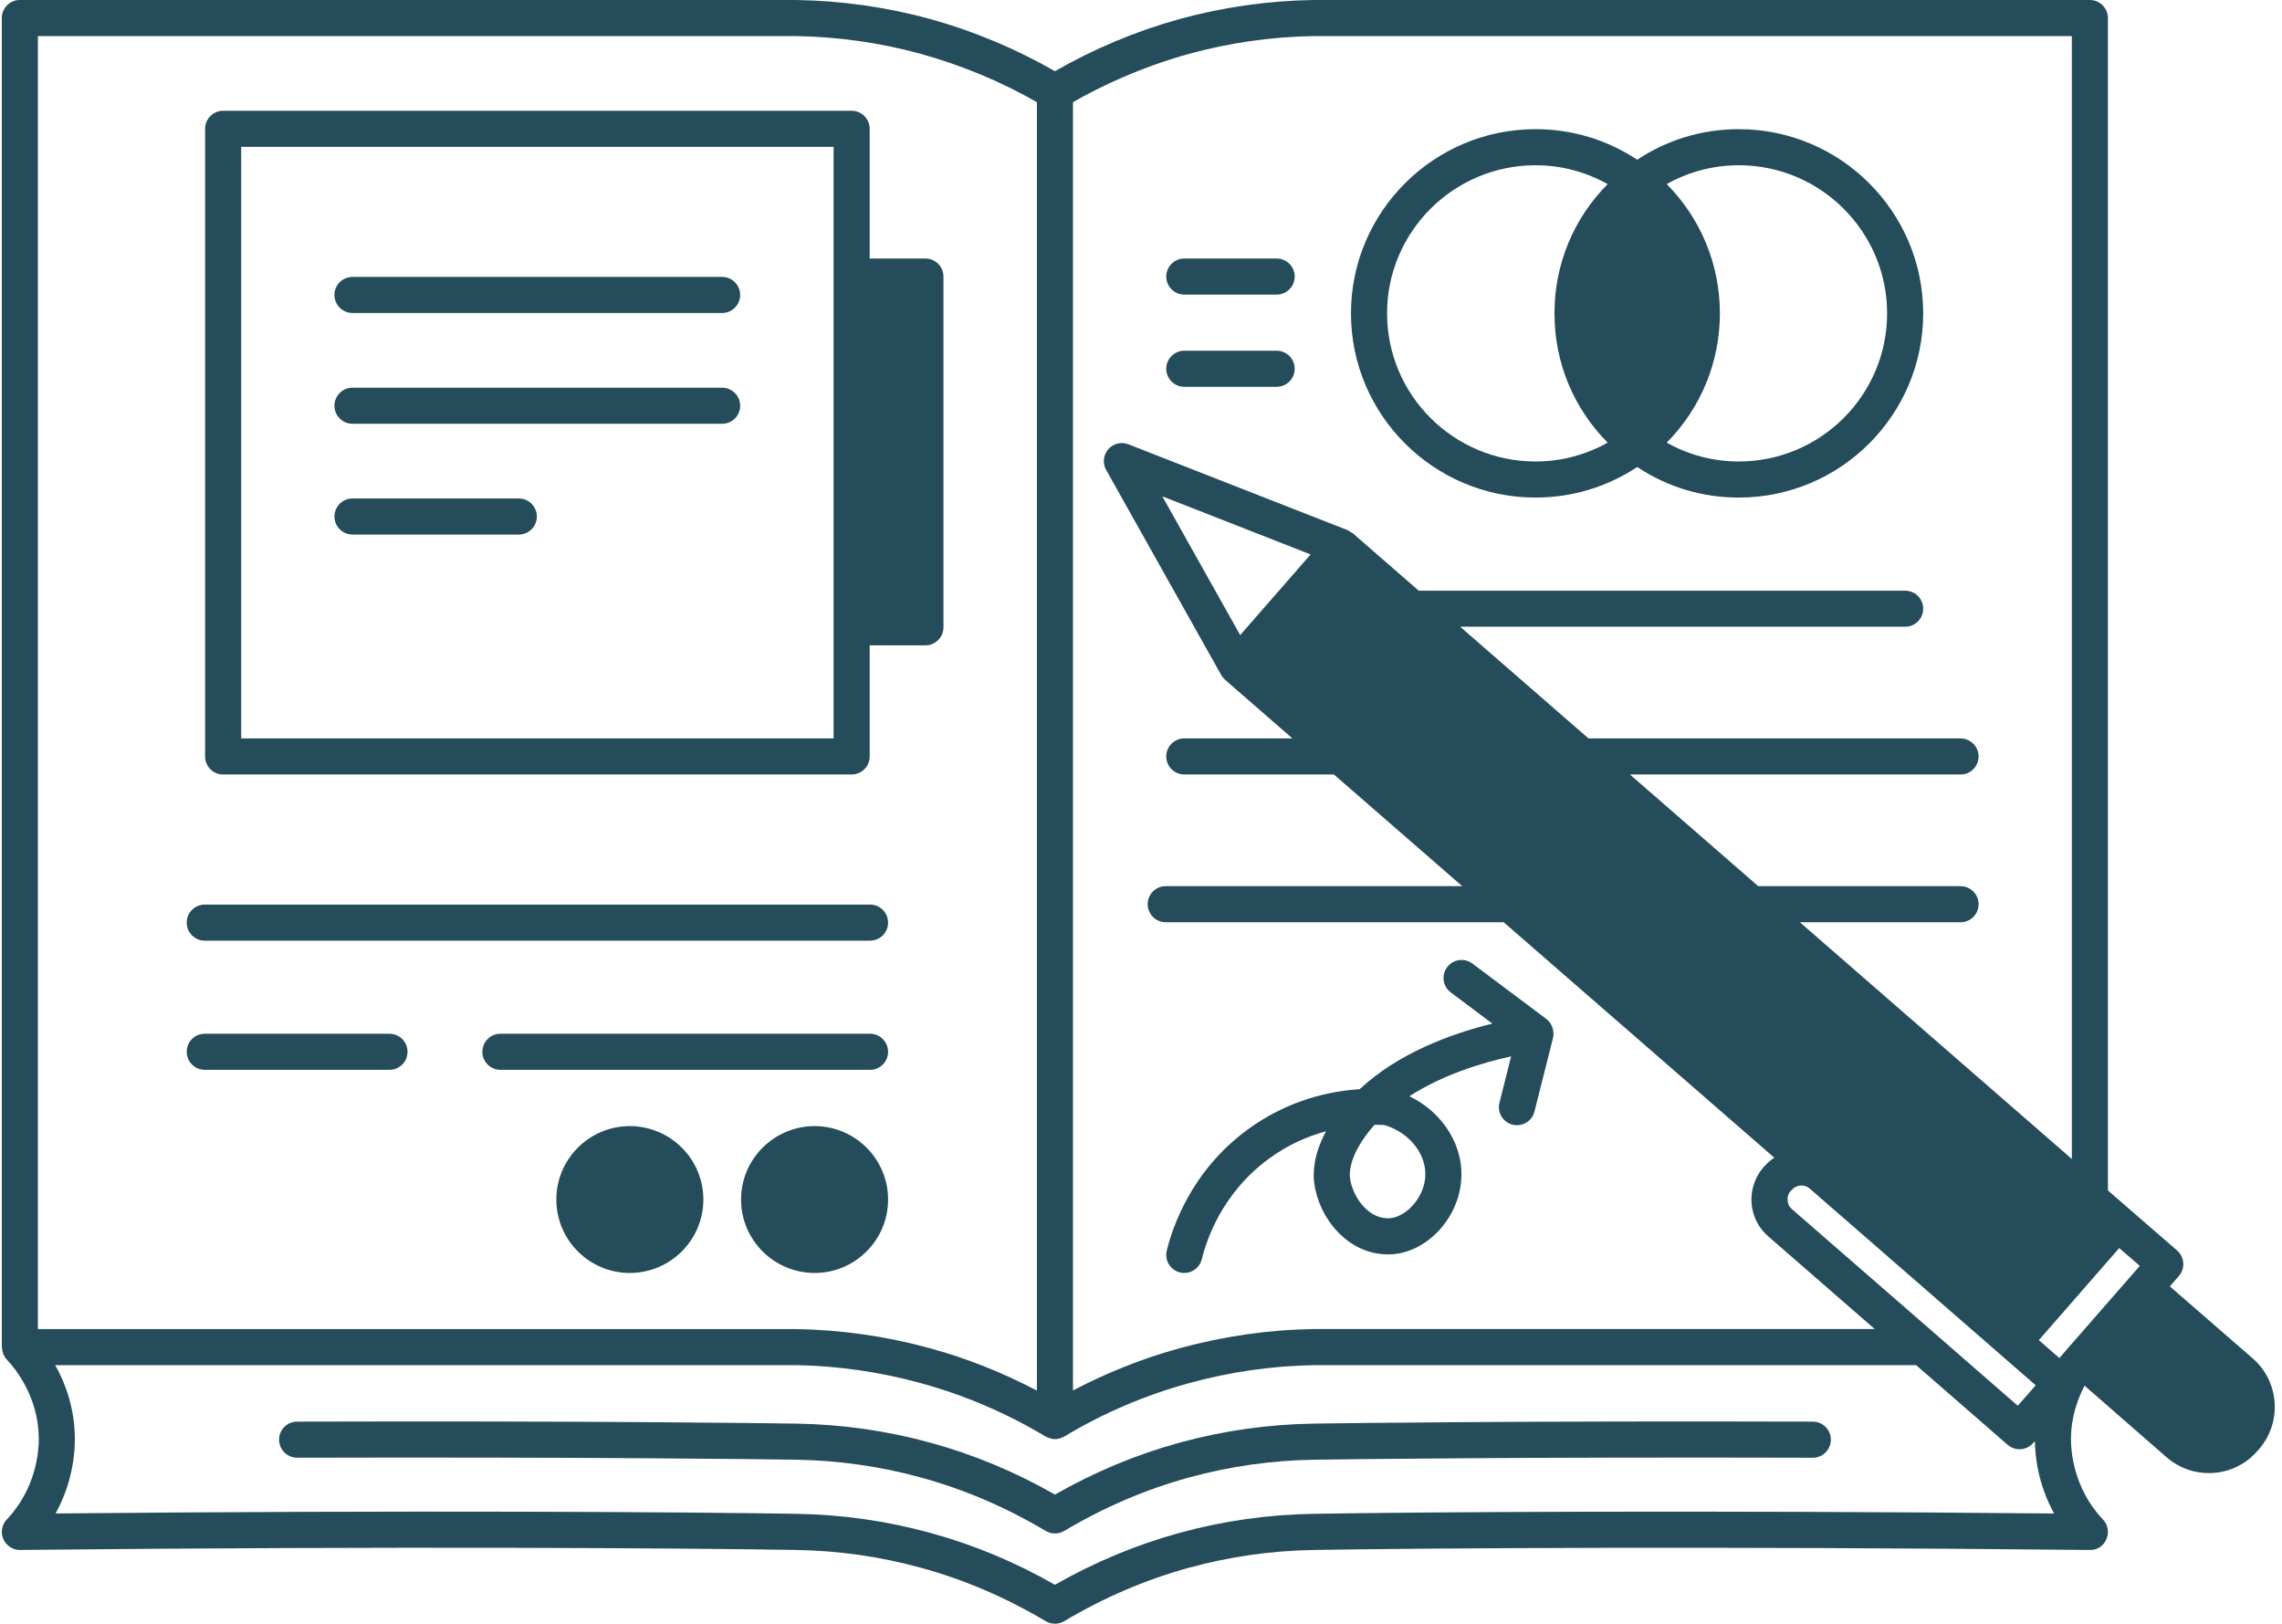
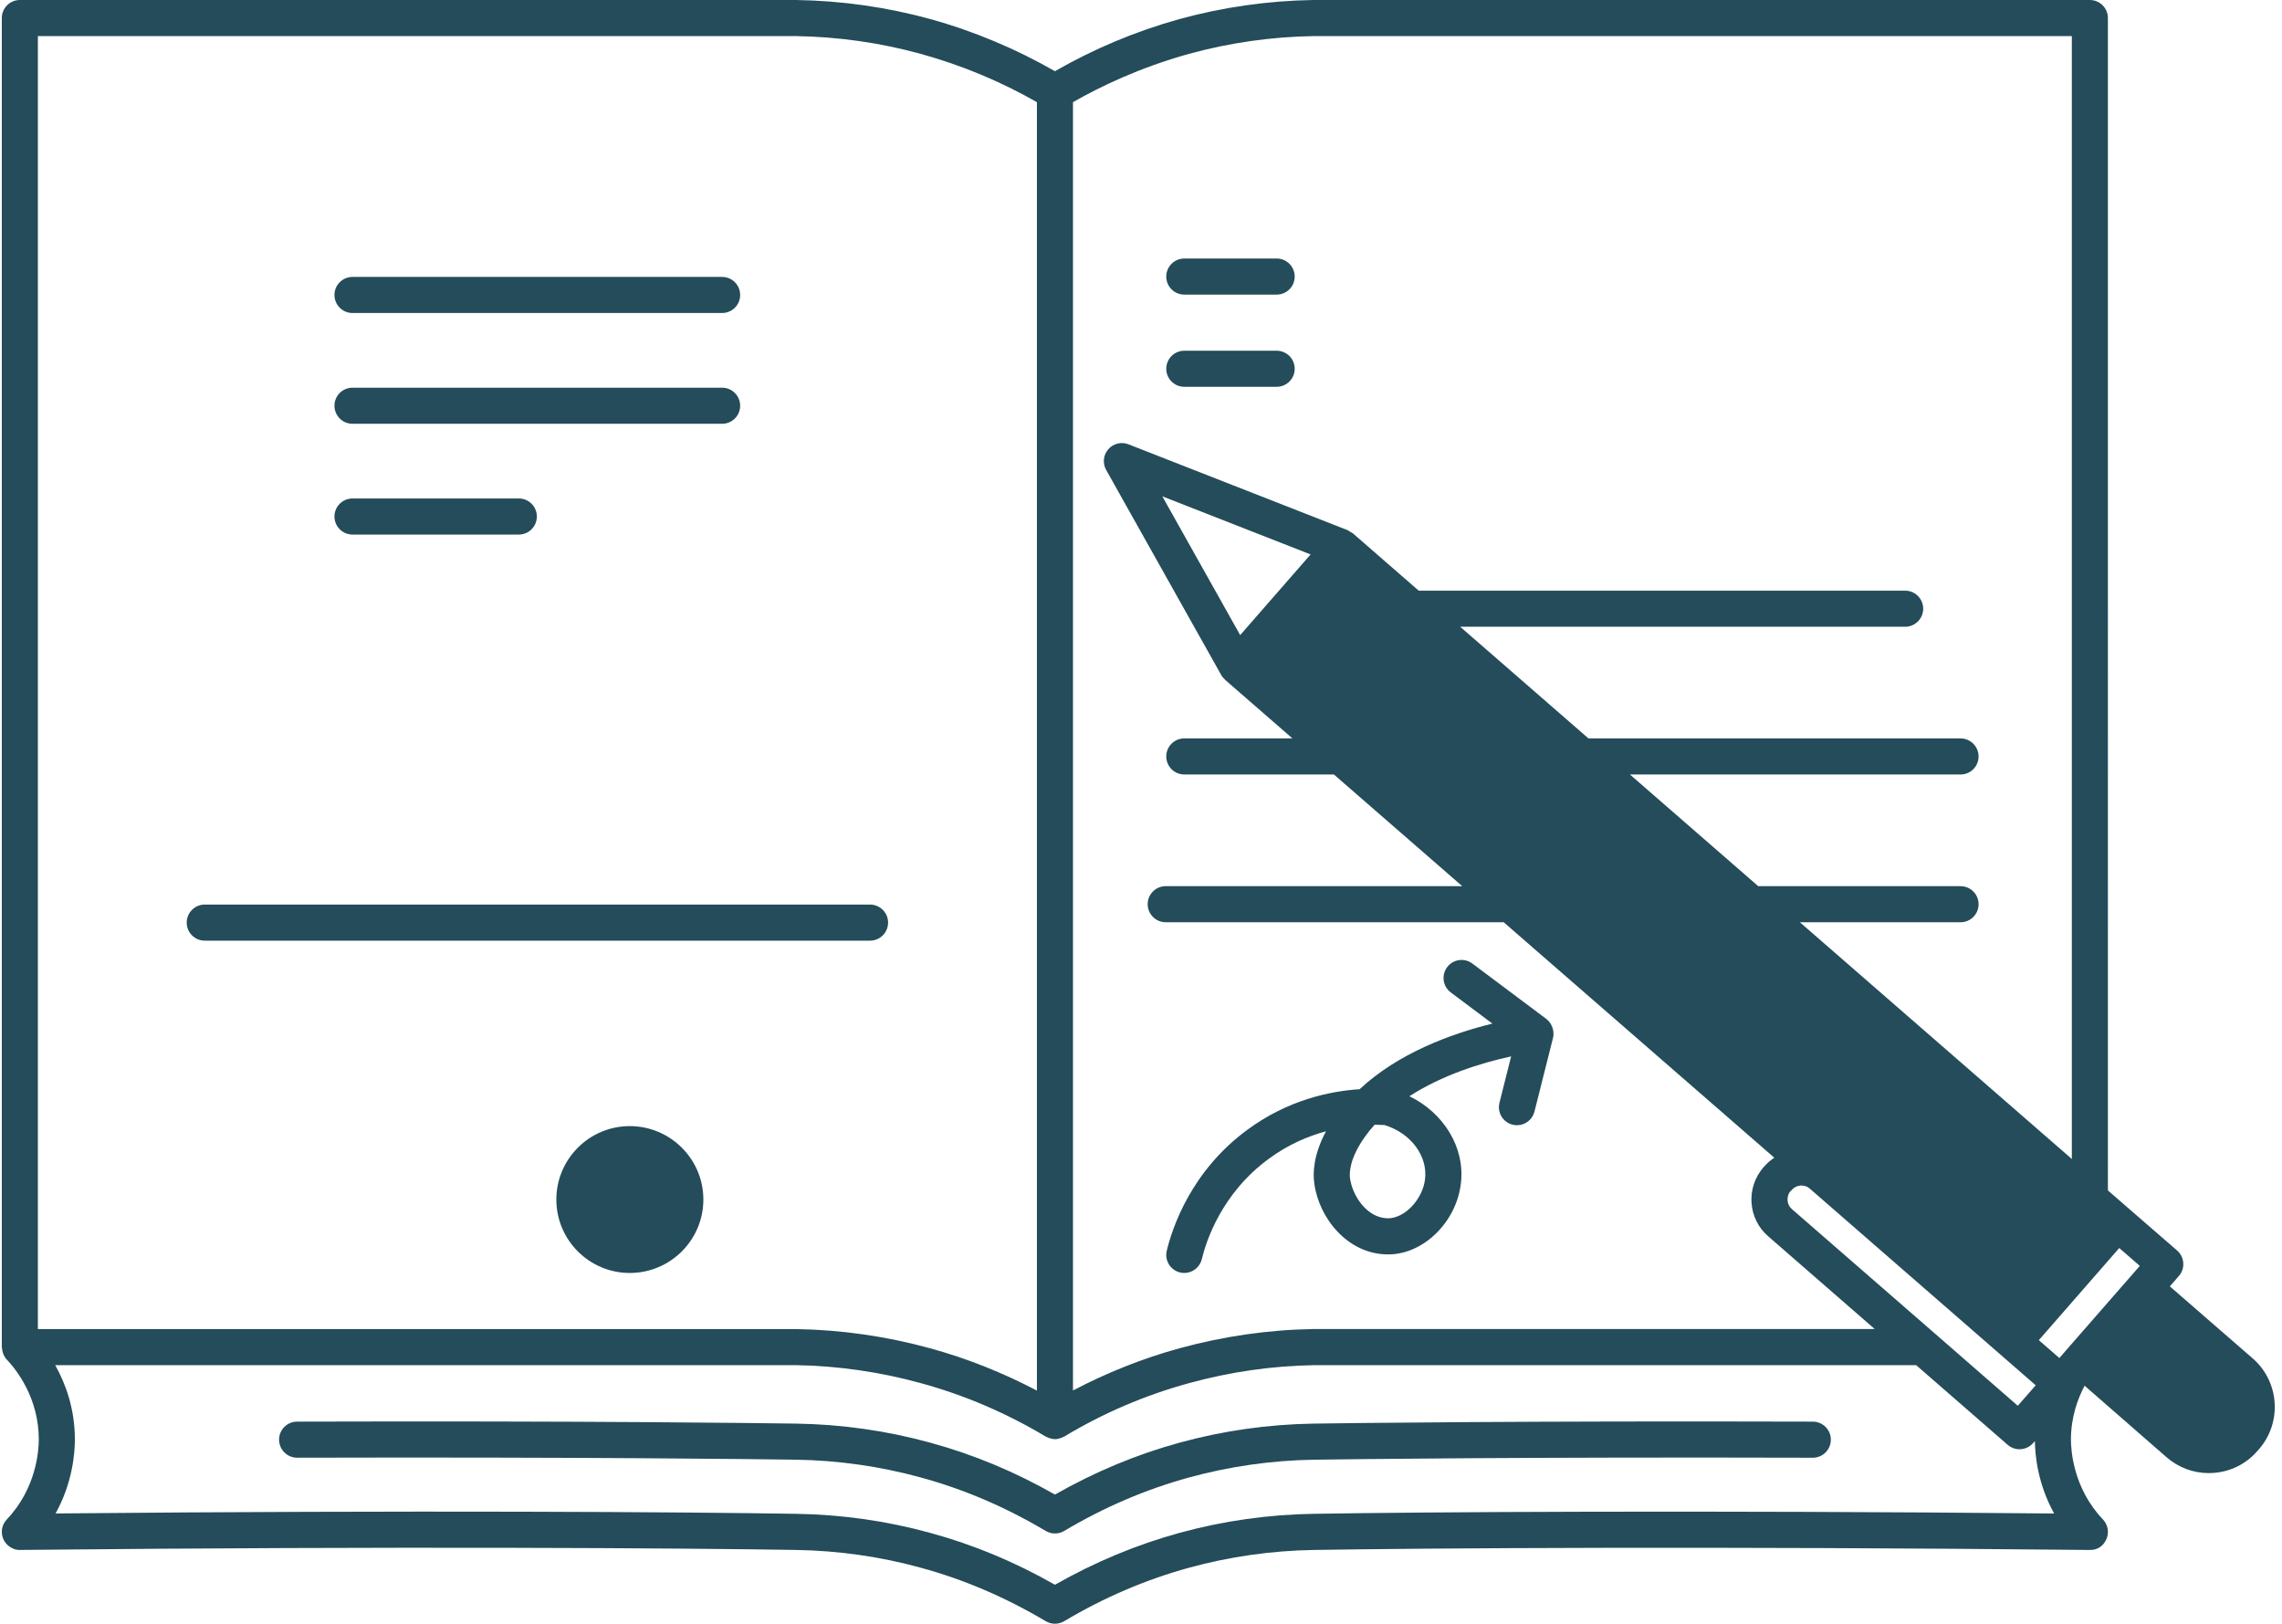
<svg xmlns="http://www.w3.org/2000/svg" fill="#244c5a" height="90" preserveAspectRatio="xMidYMid meet" version="1" viewBox="-0.1 0.0 126.5 90.0" width="126.5" zoomAndPan="magnify">
  <g id="change1_1">
    <path d="M100.393,78.8c-16.027-0.047-25.876,0.083-27.688,0.11c-2.512,0.04-5.008,0.395-7.419,1.056 c-2.386,0.654-4.706,1.622-6.906,2.877c-2.244-1.277-4.512-2.22-6.914-2.877c-2.402-0.661-4.898-1.016-7.421-1.056 c-1.812-0.026-11.663-0.158-27.677-0.11c-0.552,0.001-0.999,0.451-0.997,1.003c0.001,0.551,0.449,0.997,1,0.997 c0.001,0,0.002,0,0.003,0c16.001-0.043,25.833,0.083,27.641,0.11c2.353,0.037,4.681,0.368,6.922,0.984 c2.411,0.66,4.678,1.629,6.934,2.966c0.157,0.093,0.333,0.14,0.51,0.14c0.177,0,0.354-0.047,0.512-0.141 c2.196-1.309,4.525-2.307,6.922-2.964c2.249-0.616,4.578-0.947,6.921-0.984c1.809-0.027,11.642-0.156,27.652-0.11 c0.001,0,0.002,0,0.003,0c0.551,0,0.999-0.446,1-0.997C101.392,79.25,100.945,78.801,100.393,78.8z" fill="inherit" />
-     <path d="M85.02,27.58c2.027,0,3.959-0.585,5.638-1.695c1.666,1.109,3.597,1.695,5.632,1.695c5.635,0,10.22-4.58,10.22-10.21 S101.925,7.16,96.29,7.16c-2.035,0-3.966,0.586-5.632,1.695C88.982,7.746,87.049,7.16,85.02,7.16c-5.641,0-10.23,4.58-10.23,10.21 S79.379,27.58,85.02,27.58z M104.51,17.37c0,4.527-3.688,8.21-8.22,8.21c-1.425,0-2.783-0.364-3.997-1.045 c1.882-1.904,2.947-4.446,2.947-7.165c0-2.719-1.065-5.261-2.947-7.165c1.213-0.681,2.571-1.045,3.997-1.045 C100.822,9.16,104.51,12.843,104.51,17.37z M85.02,9.16c1.421,0,2.781,0.364,4,1.045c-1.885,1.894-2.95,4.436-2.95,7.165 c0,2.73,1.066,5.272,2.95,7.165c-1.22,0.681-2.579,1.045-4,1.045c-4.538,0-8.23-3.683-8.23-8.21S80.482,9.16,85.02,9.16z" fill="inherit" />
    <path d="M65.55,16.33h5.12c0.552,0,1-0.448,1-1s-0.448-1-1-1h-5.12c-0.552,0-1,0.448-1,1S64.998,16.33,65.55,16.33z" fill="inherit" />
    <path d="M65.55,21.44h5.12c0.552,0,1-0.448,1-1s-0.448-1-1-1h-5.12c-0.552,0-1,0.448-1,1S64.998,21.44,65.55,21.44z" fill="inherit" />
-     <path d="M12.27,42.93h34.84c0.552,0,1-0.448,1-1v-6.16h3.09c0.552,0,1-0.448,1-1V15.33c0-0.552-0.448-1-1-1h-3.09V7.14 c0-0.552-0.448-1-1-1H12.27c-0.552,0-1,0.448-1,1v34.79C11.27,42.482,11.718,42.93,12.27,42.93z M13.27,8.14h32.84v32.79H13.27 V8.14z" fill="inherit" />
    <path d="M39.93,15.35H19.44c-0.552,0-1,0.448-1,1s0.448,1,1,1h20.49c0.552,0,1-0.448,1-1S40.482,15.35,39.93,15.35z" fill="inherit" />
    <path d="M39.93,21.49H19.44c-0.552,0-1,0.448-1,1s0.448,1,1,1h20.49c0.552,0,1-0.448,1-1S40.482,21.49,39.93,21.49z" fill="inherit" />
    <path d="M28.66,27.63h-9.22c-0.552,0-1,0.448-1,1s0.448,1,1,1h9.22c0.552,0,1-0.448,1-1S29.212,27.63,28.66,27.63z" fill="inherit" />
    <path d="M11.25,52.14h36.88c0.552,0,1-0.448,1-1s-0.448-1-1-1H11.25c-0.552,0-1,0.448-1,1S10.698,52.14,11.25,52.14z" fill="inherit" />
-     <path d="M21.49,57.3H11.25c-0.552,0-1,0.448-1,1s0.448,1,1,1h10.24c0.552,0,1-0.448,1-1S22.042,57.3,21.49,57.3z" fill="inherit" />
-     <path d="M49.13,58.3c0-0.552-0.448-1-1-1H27.64c-0.552,0-1,0.448-1,1s0.448,1,1,1h20.49C48.682,59.3,49.13,58.852,49.13,58.3z" fill="inherit" />
    <path d="M34.81,62.42c-2.244,0-4.07,1.826-4.07,4.07s1.826,4.07,4.07,4.07c2.25,0,4.08-1.826,4.08-4.07S37.06,62.42,34.81,62.42z" fill="inherit" />
-     <path d="M49.13,66.49c0-2.244-1.826-4.07-4.07-4.07c-2.25,0-4.08,1.826-4.08,4.07s1.83,4.07,4.08,4.07 C47.304,70.56,49.13,68.734,49.13,66.49z" fill="inherit" />
    <path d="M65.315,70.532c0.079,0.019,0.158,0.028,0.235,0.028c0.451,0,0.861-0.308,0.971-0.766c0.251-1.04,1.115-3.664,3.72-5.568 c1.069-0.786,2.163-1.248,3.165-1.521c-0.72,1.339-0.73,2.371-0.648,2.898c0.255,1.911,1.839,3.902,4.041,3.927 c0.021,0,0.043,0,0.064,0c1.942,0,3.774-1.792,4.02-3.941c0.237-1.979-0.953-3.907-2.855-4.825c1.805-1.166,3.93-1.837,5.64-2.21 l-0.647,2.572c-0.135,0.536,0.19,1.079,0.726,1.214c0.082,0.021,0.164,0.03,0.245,0.03c0.447,0,0.854-0.302,0.969-0.756l1.03-4.09 c0,0,0-0.001,0-0.001c0,0,0-0.001,0-0.001c0.03-0.119,0.03-0.238,0.016-0.355c-0.004-0.035-0.013-0.067-0.02-0.102 c-0.018-0.083-0.047-0.161-0.086-0.237c-0.016-0.031-0.029-0.062-0.048-0.091c-0.058-0.09-0.129-0.172-0.216-0.24 c-0.007-0.005-0.011-0.013-0.018-0.018c0,0,0,0,0,0l-4.1-3.07c-0.443-0.332-1.069-0.242-1.399,0.201 c-0.331,0.442-0.241,1.069,0.201,1.399l2.307,1.728c-2.338,0.575-5.238,1.657-7.358,3.636c-1.665,0.109-3.979,0.6-6.21,2.239 c-3.137,2.294-4.179,5.458-4.482,6.713C64.448,69.862,64.778,70.403,65.315,70.532z M78.896,65.357 c-0.127,1.115-1.126,2.18-2.065,2.173c-1.175-0.014-1.969-1.282-2.093-2.213c-0.035-0.225-0.078-1.057,0.847-2.337 c0.165-0.232,0.336-0.443,0.518-0.638c0.241,0.008,0.423,0.009,0.538,0.017C78.086,62.79,79.052,64.063,78.896,65.357z" fill="inherit" />
    <path d="M124.776,75.295l-4.594-3.992l0.501-0.575c0.175-0.2,0.263-0.461,0.244-0.727s-0.142-0.512-0.342-0.686l-2.649-2.298 c0,0,0-0.001-0.001-0.001l-1.186-1.032V1c0-0.552-0.448-1-1-1H72.705c-2.512,0.04-5.008,0.395-7.422,1.057 c-2.454,0.682-4.768,1.661-6.903,2.89c-2.157-1.236-4.474-2.215-6.914-2.891C49.063,0.395,46.567,0.04,44.03,0H1 C0.448,0,0,0.448,0,1v73.67c0,0.02,0.01,0.037,0.012,0.057C0.017,74.821,0.035,74.911,0.067,75c0.01,0.028,0.015,0.056,0.027,0.082 c0.045,0.099,0.102,0.194,0.18,0.276c0.534,0.564,1.776,2.124,1.776,4.433c0,0.602-0.128,2.702-1.774,4.431 c-0.277,0.291-0.353,0.72-0.193,1.088c0.16,0.369,0.567,0.624,0.927,0.602c20.962-0.214,36.894-0.1,43.004,0 c2.353,0.037,4.681,0.368,6.922,0.984c2.411,0.66,4.678,1.629,6.934,2.966c0.157,0.093,0.333,0.14,0.51,0.14 c0.177,0,0.354-0.047,0.512-0.141c2.196-1.309,4.525-2.307,6.922-2.964c2.249-0.616,4.578-0.947,6.923-0.984 c6.116-0.1,22.057-0.213,43.003,0c0.438,0.014,0.767-0.232,0.927-0.602c0.16-0.368,0.084-0.797-0.193-1.088 c-1.646-1.729-1.774-3.829-1.774-4.431c0-1.255,0.383-2.272,0.757-2.983l4.547,3.968c0.656,0.57,1.478,0.876,2.337,0.876 c0.083,0,0.167-0.003,0.25-0.009c0.951-0.065,1.818-0.498,2.431-1.203l0.103-0.114C126.416,78.841,126.259,76.584,124.776,75.295z M107.157,73.916C107.157,73.916,107.157,73.916,107.157,73.916l-7.924-6.894c-0.144-0.124-0.229-0.295-0.242-0.483 c-0.013-0.191,0.05-0.378,0.127-0.472c0.016-0.016,0.092-0.092,0.106-0.109c0.125-0.144,0.299-0.23,0.489-0.244 c0.018-0.001,0.035-0.002,0.052-0.002c0.169,0,0.331,0.06,0.459,0.173l12.524,10.901l-0.994,1.135L107.157,73.916z M64.332,27.512 l8.22,3.22l-3.904,4.472L64.332,27.512z M118.019,70.74c0,0.001-0.001,0.001-0.002,0.001l-3.46,3.96 c-0.001,0.001-0.001,0.001-0.001,0.002c-0.001,0.001-0.002,0.002-0.003,0.003l-0.493,0.57l-1.14-0.992l4.457-5.106l1.14,0.989 L118.019,70.74z M65.814,2.984C68.063,2.368,70.392,2.037,72.72,2h42.03v62.242L99.673,51.12h8.908c0.552,0,1-0.448,1-1 s-0.448-1-1-1H97.365l-7.112-6.19h18.327c0.552,0,1-0.448,1-1s-0.448-1-1-1H87.955l-7.112-6.19h24.667c0.552,0,1-0.448,1-1 s-0.448-1-1-1H78.545l-3.649-3.176c-0.045-0.039-0.1-0.055-0.15-0.085c-0.048-0.029-0.087-0.07-0.141-0.091l-12.15-4.76 c-0.394-0.154-0.841-0.045-1.119,0.274c-0.277,0.319-0.325,0.777-0.118,1.146l6.38,11.37c0.054,0.096,0.124,0.175,0.2,0.245 c0.006,0.006,0.009,0.014,0.015,0.02l3.73,3.246H65.55c-0.552,0-1,0.448-1,1s0.448,1,1,1h8.293l7.114,6.19H64.52 c-0.552,0-1,0.448-1,1s0.448,1,1,1h18.735l15.002,13.053c-0.183,0.122-0.354,0.258-0.494,0.419 c-0.018,0.018-0.095,0.096-0.111,0.115c-0.473,0.55-0.707,1.249-0.658,1.968c0.05,0.726,0.381,1.387,0.929,1.858l5.9,5.136h-31.12 c-2.488,0.04-4.984,0.399-7.419,1.066c-2.061,0.566-4.036,1.359-5.905,2.34V5.663C60.855,4.817,63.051,3.752,65.814,2.984z M2,73.67V2h42.014c2.353,0.037,4.681,0.368,6.919,0.984c2.272,0.629,4.438,1.529,6.447,2.679v71.416 c-1.886-0.988-3.865-1.782-5.915-2.343c-2.426-0.667-4.922-1.025-7.436-1.066H2z M72.705,83.91 c-2.512,0.04-5.008,0.395-7.419,1.056c-2.386,0.654-4.706,1.622-6.906,2.877c-2.244-1.277-4.512-2.22-6.914-2.877 c-2.402-0.661-4.898-1.016-7.419-1.056c-5.925-0.097-21.067-0.208-41.066-0.02c0.942-1.702,1.069-3.343,1.069-4.101 c0-1.705-0.515-3.097-1.09-4.12h41.054c2.329,0.038,4.658,0.372,6.923,0.995c2.429,0.665,4.76,1.662,6.929,2.963 c0.026,0.016,0.056,0.022,0.083,0.036c0.029,0.014,0.057,0.026,0.088,0.038c0.11,0.041,0.224,0.068,0.339,0.069 c0.001,0,0.002,0.001,0.004,0.001c0,0,0,0,0.001,0c0.117,0,0.231-0.028,0.342-0.069c0.031-0.012,0.06-0.024,0.09-0.039 c0.028-0.013,0.057-0.02,0.084-0.036c2.143-1.293,4.47-2.29,6.917-2.961c2.273-0.623,4.602-0.958,6.906-0.995h33.402l5.071,4.414 c0.189,0.165,0.423,0.246,0.656,0.246c0.278,0,0.555-0.116,0.753-0.341l0.1-0.114c0.009,0.788,0.156,2.37,1.067,4.016 C93.786,83.703,78.634,83.813,72.705,83.91z" fill="inherit" />
  </g>
</svg>